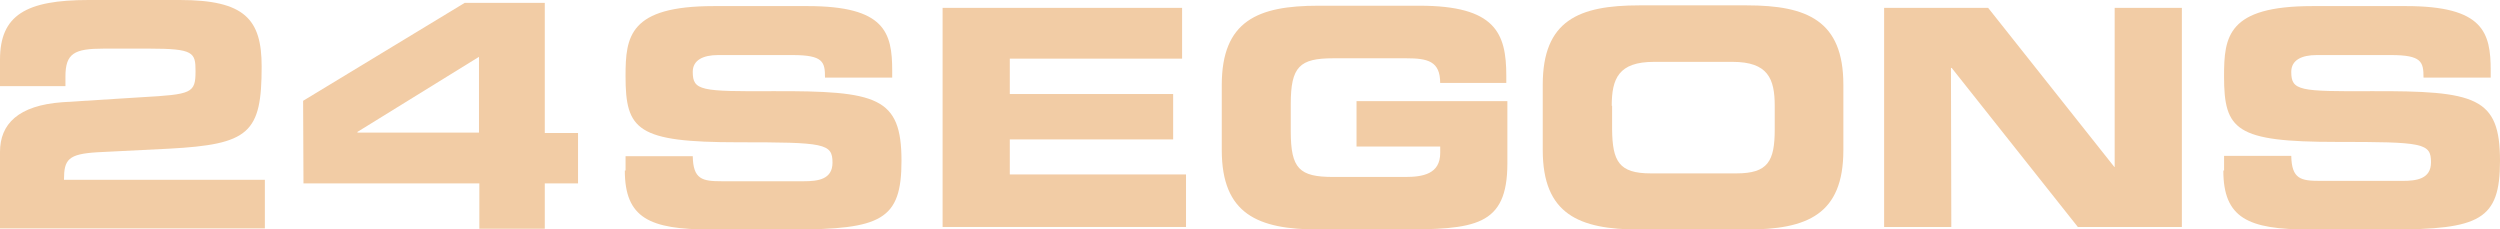
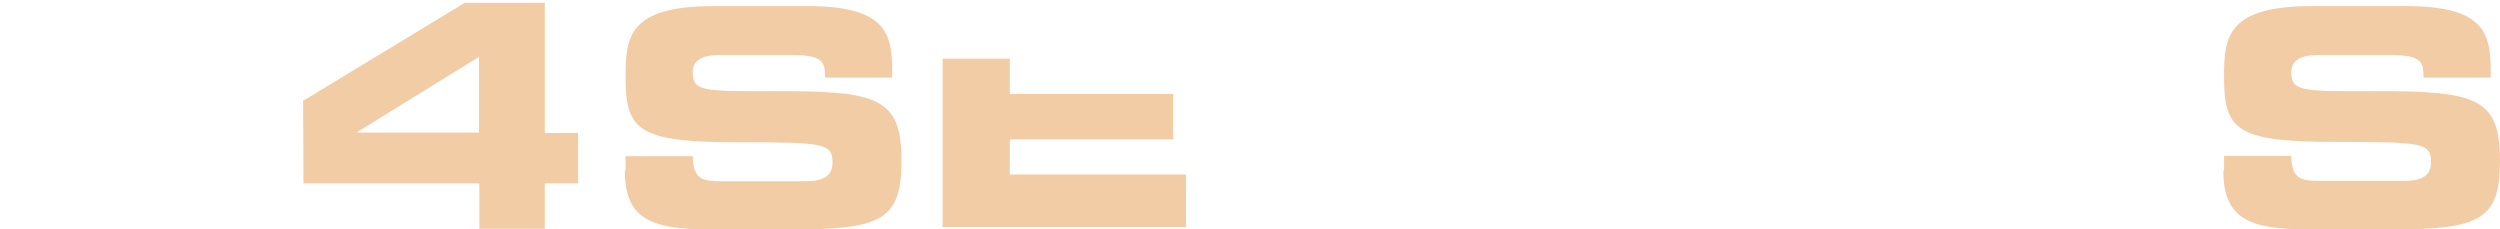
<svg xmlns="http://www.w3.org/2000/svg" id="_24segons" data-name="24segons" width="271.24" height="24.898" viewBox="0 0 271.24 24.898">
-   <path id="Trazado_26" data-name="Trazado 26" d="M0,149.581H28.737v-5.274H6.942c0-2.21.465-2.792,3.607-2.986l7.756-.388c8.765-.465,10.083-1.706,10.083-8.92,0-5.119-1.823-7.213-8.881-7.213H9.618C2.831,124.8,0,126.429,0,131.277v2.87H7.1V133.1c0-2.521.97-3.025,4.15-3.025h4.964c4.809,0,5,.427,5,2.443,0,2.4-.388,2.521-5.856,2.831l-8.61.543C1.978,136.241,0,138.257,0,141.282Z" transform="translate(0 -124.8)" fill="#f2cca5" fill-rule="evenodd" />
  <path id="Trazado_27" data-name="Trazado 27" d="M103.881,131.456v8.222H90.695V139.6ZM84.839,145.185h19.081v4.925h7.1v-4.925h3.607v-5.468h-3.607V125.6h-8.687L84.8,136.226Z" transform="translate(-51.913 -125.29)" fill="#f2cca5" fill-rule="evenodd" />
  <path id="Trazado_28" data-name="Trazado 28" d="M287.9,144.34c0,5.158,2.676,6.4,9.308,6.4h8.842c9.7,0,11.867-1.047,11.867-7.446,0-6.942-2.637-7.6-13.961-7.562-7.8.039-8.687-.039-8.687-2.094,0-1.28,1.125-1.823,2.753-1.823h8.067c3.335,0,3.529.737,3.529,2.443h7.291v-.737c0-4.15-.776-7.019-9.191-7.019H297.557c-9.191,0-9.579,3.3-9.579,7.6,0,5.856,1.241,7.175,12.216,7.175,9.385,0,10.238.116,10.238,2.211,0,1.823-1.59,2.017-3.1,2.017h-8.92c-2.094,0-3.1-.194-3.141-2.715h-7.291v1.551Z" transform="translate(-220.109 -125.841)" fill="#f2cca5" fill-rule="evenodd" />
-   <path id="Trazado_29" data-name="Trazado 29" d="M376.8,150.773h26.41v-5.7H384.091v-3.8h17.723v-4.925H384.091v-3.839h18.693V127H376.8Z" transform="translate(-274.532 -126.147)" fill="#f2cca5" fill-rule="evenodd" />
-   <path id="Trazado_30" data-name="Trazado 30" d="M454.9,142.068c0,6.942,3.917,8.609,10.471,8.609h8.765c8.222,0,11.751-.31,11.751-7.175v-6.748H469.521v4.925H478.6v.7c0,2.288-1.9,2.6-3.8,2.6H467c-3.684,0-4.615-.892-4.615-4.964v-2.947c0-4.072.97-4.964,4.615-4.964h7.912c2.327,0,3.684.31,3.684,2.676h7.174V134c0-4.615-1.163-7.6-9.424-7.6H465.371c-6.554,0-10.471,1.629-10.471,8.61Z" transform="translate(-322.343 -125.78)" fill="#f2cca5" fill-rule="evenodd" />
-   <path id="Trazado_31" data-name="Trazado 31" d="M552.185,137.2c0-2.947.737-4.77,4.576-4.77h8.532c3.839,0,4.576,1.823,4.576,4.77v2.56c0,3.452-.737,4.77-4.15,4.77h-9.307c-3.452,0-4.15-1.319-4.188-4.77V137.2Zm-7.485,4.809c0,6.942,3.917,8.61,10.471,8.61h11.673c6.554,0,10.471-1.629,10.471-8.61v-7.1c0-6.942-3.917-8.609-10.471-8.609H555.171c-6.554,0-10.471,1.629-10.471,8.609Z" transform="translate(-377.318 -125.718)" fill="#f2cca5" fill-rule="evenodd" />
-   <path id="Trazado_32" data-name="Trazado 32" d="M640.2,150.773h7.291l-.039-17.258h.077l13.69,17.258h11.286V127h-7.291v17.258h-.039L651.486,127H640.2Z" transform="translate(-435.781 -126.147)" fill="#f2cca5" fill-rule="evenodd" />
+   <path id="Trazado_29" data-name="Trazado 29" d="M376.8,150.773h26.41v-5.7H384.091v-3.8h17.723v-4.925H384.091v-3.839h18.693H376.8Z" transform="translate(-274.532 -126.147)" fill="#f2cca5" fill-rule="evenodd" />
  <path id="Trazado_33" data-name="Trazado 33" d="M735.1,144.34c0,5.158,2.676,6.4,9.308,6.4h8.842c9.7,0,11.867-1.047,11.867-7.446,0-6.942-2.637-7.6-13.961-7.562-7.8.039-8.687-.039-8.687-2.094,0-1.28,1.125-1.823,2.754-1.823h8.066c3.336,0,3.529.737,3.529,2.443h7.291v-.737c0-4.15-.776-7.019-9.192-7.019H744.756c-9.191,0-9.579,3.3-9.579,7.6,0,5.856,1.241,7.136,12.216,7.136,9.386,0,10.239.116,10.239,2.211,0,1.823-1.59,2.017-3.1,2.017h-8.92c-2.094,0-3.1-.194-3.141-2.715h-7.291v1.59Z" transform="translate(-493.877 -125.841)" fill="#f2cca5" fill-rule="evenodd" />
</svg>